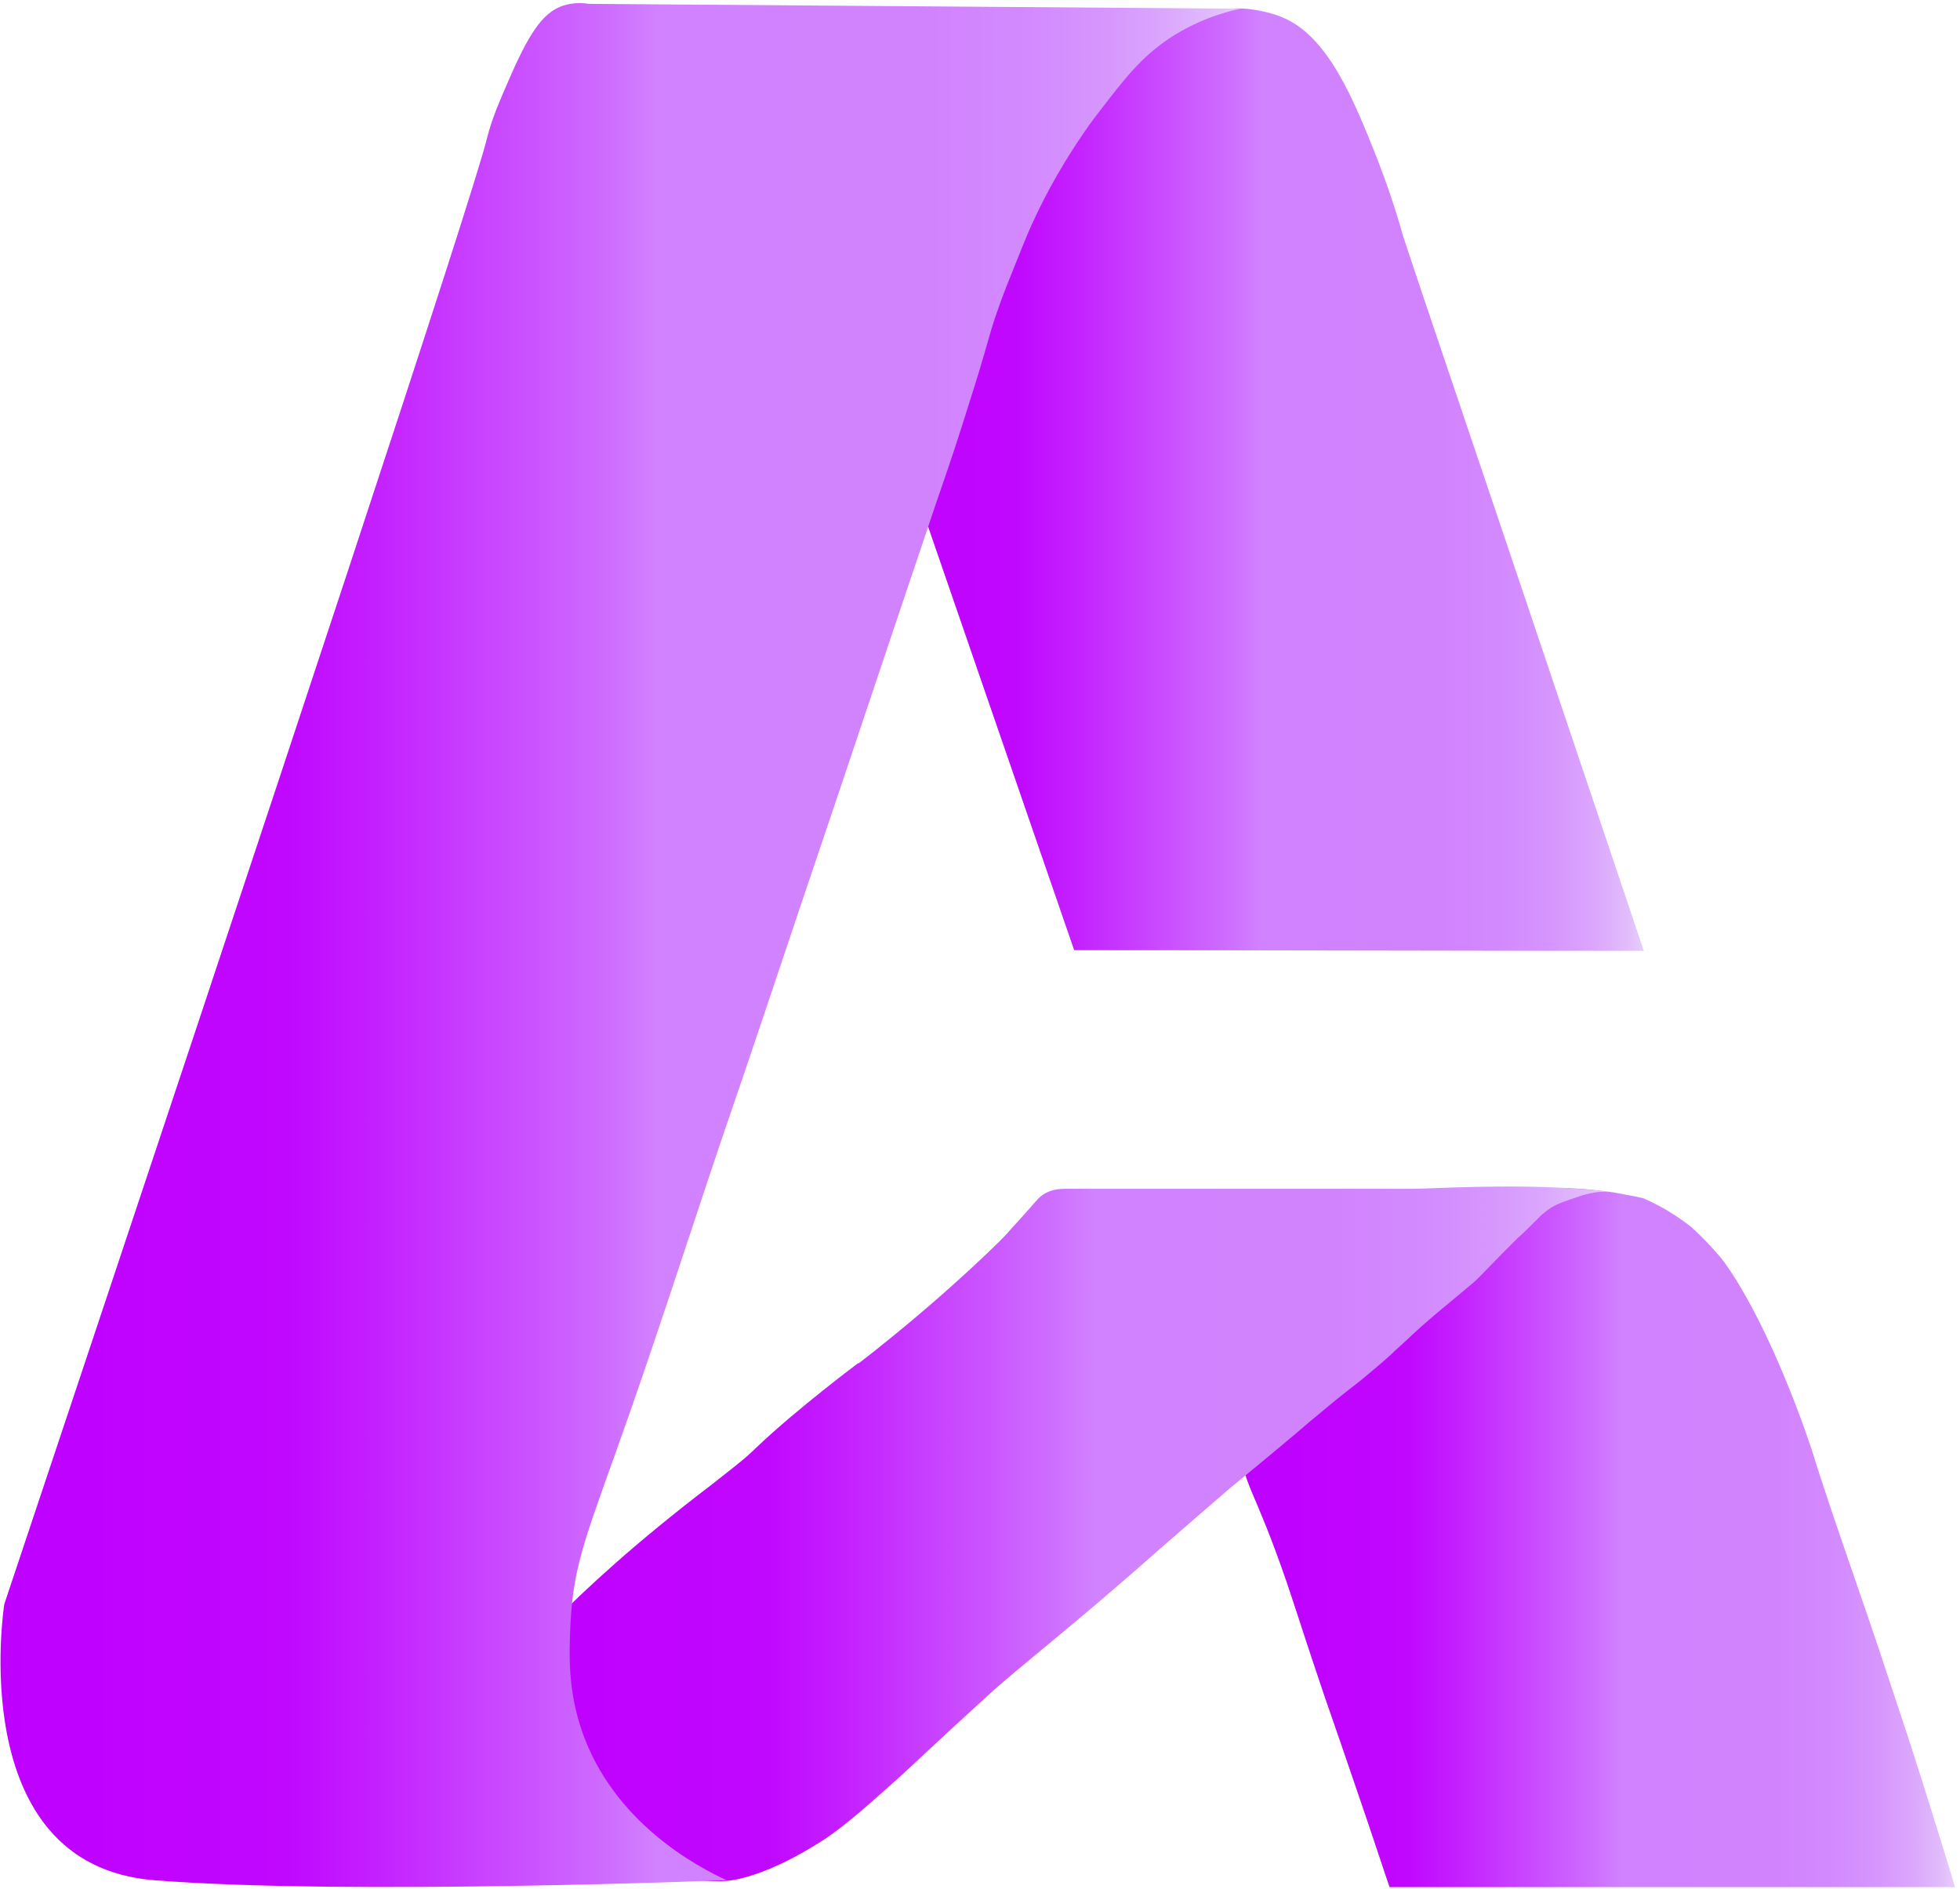
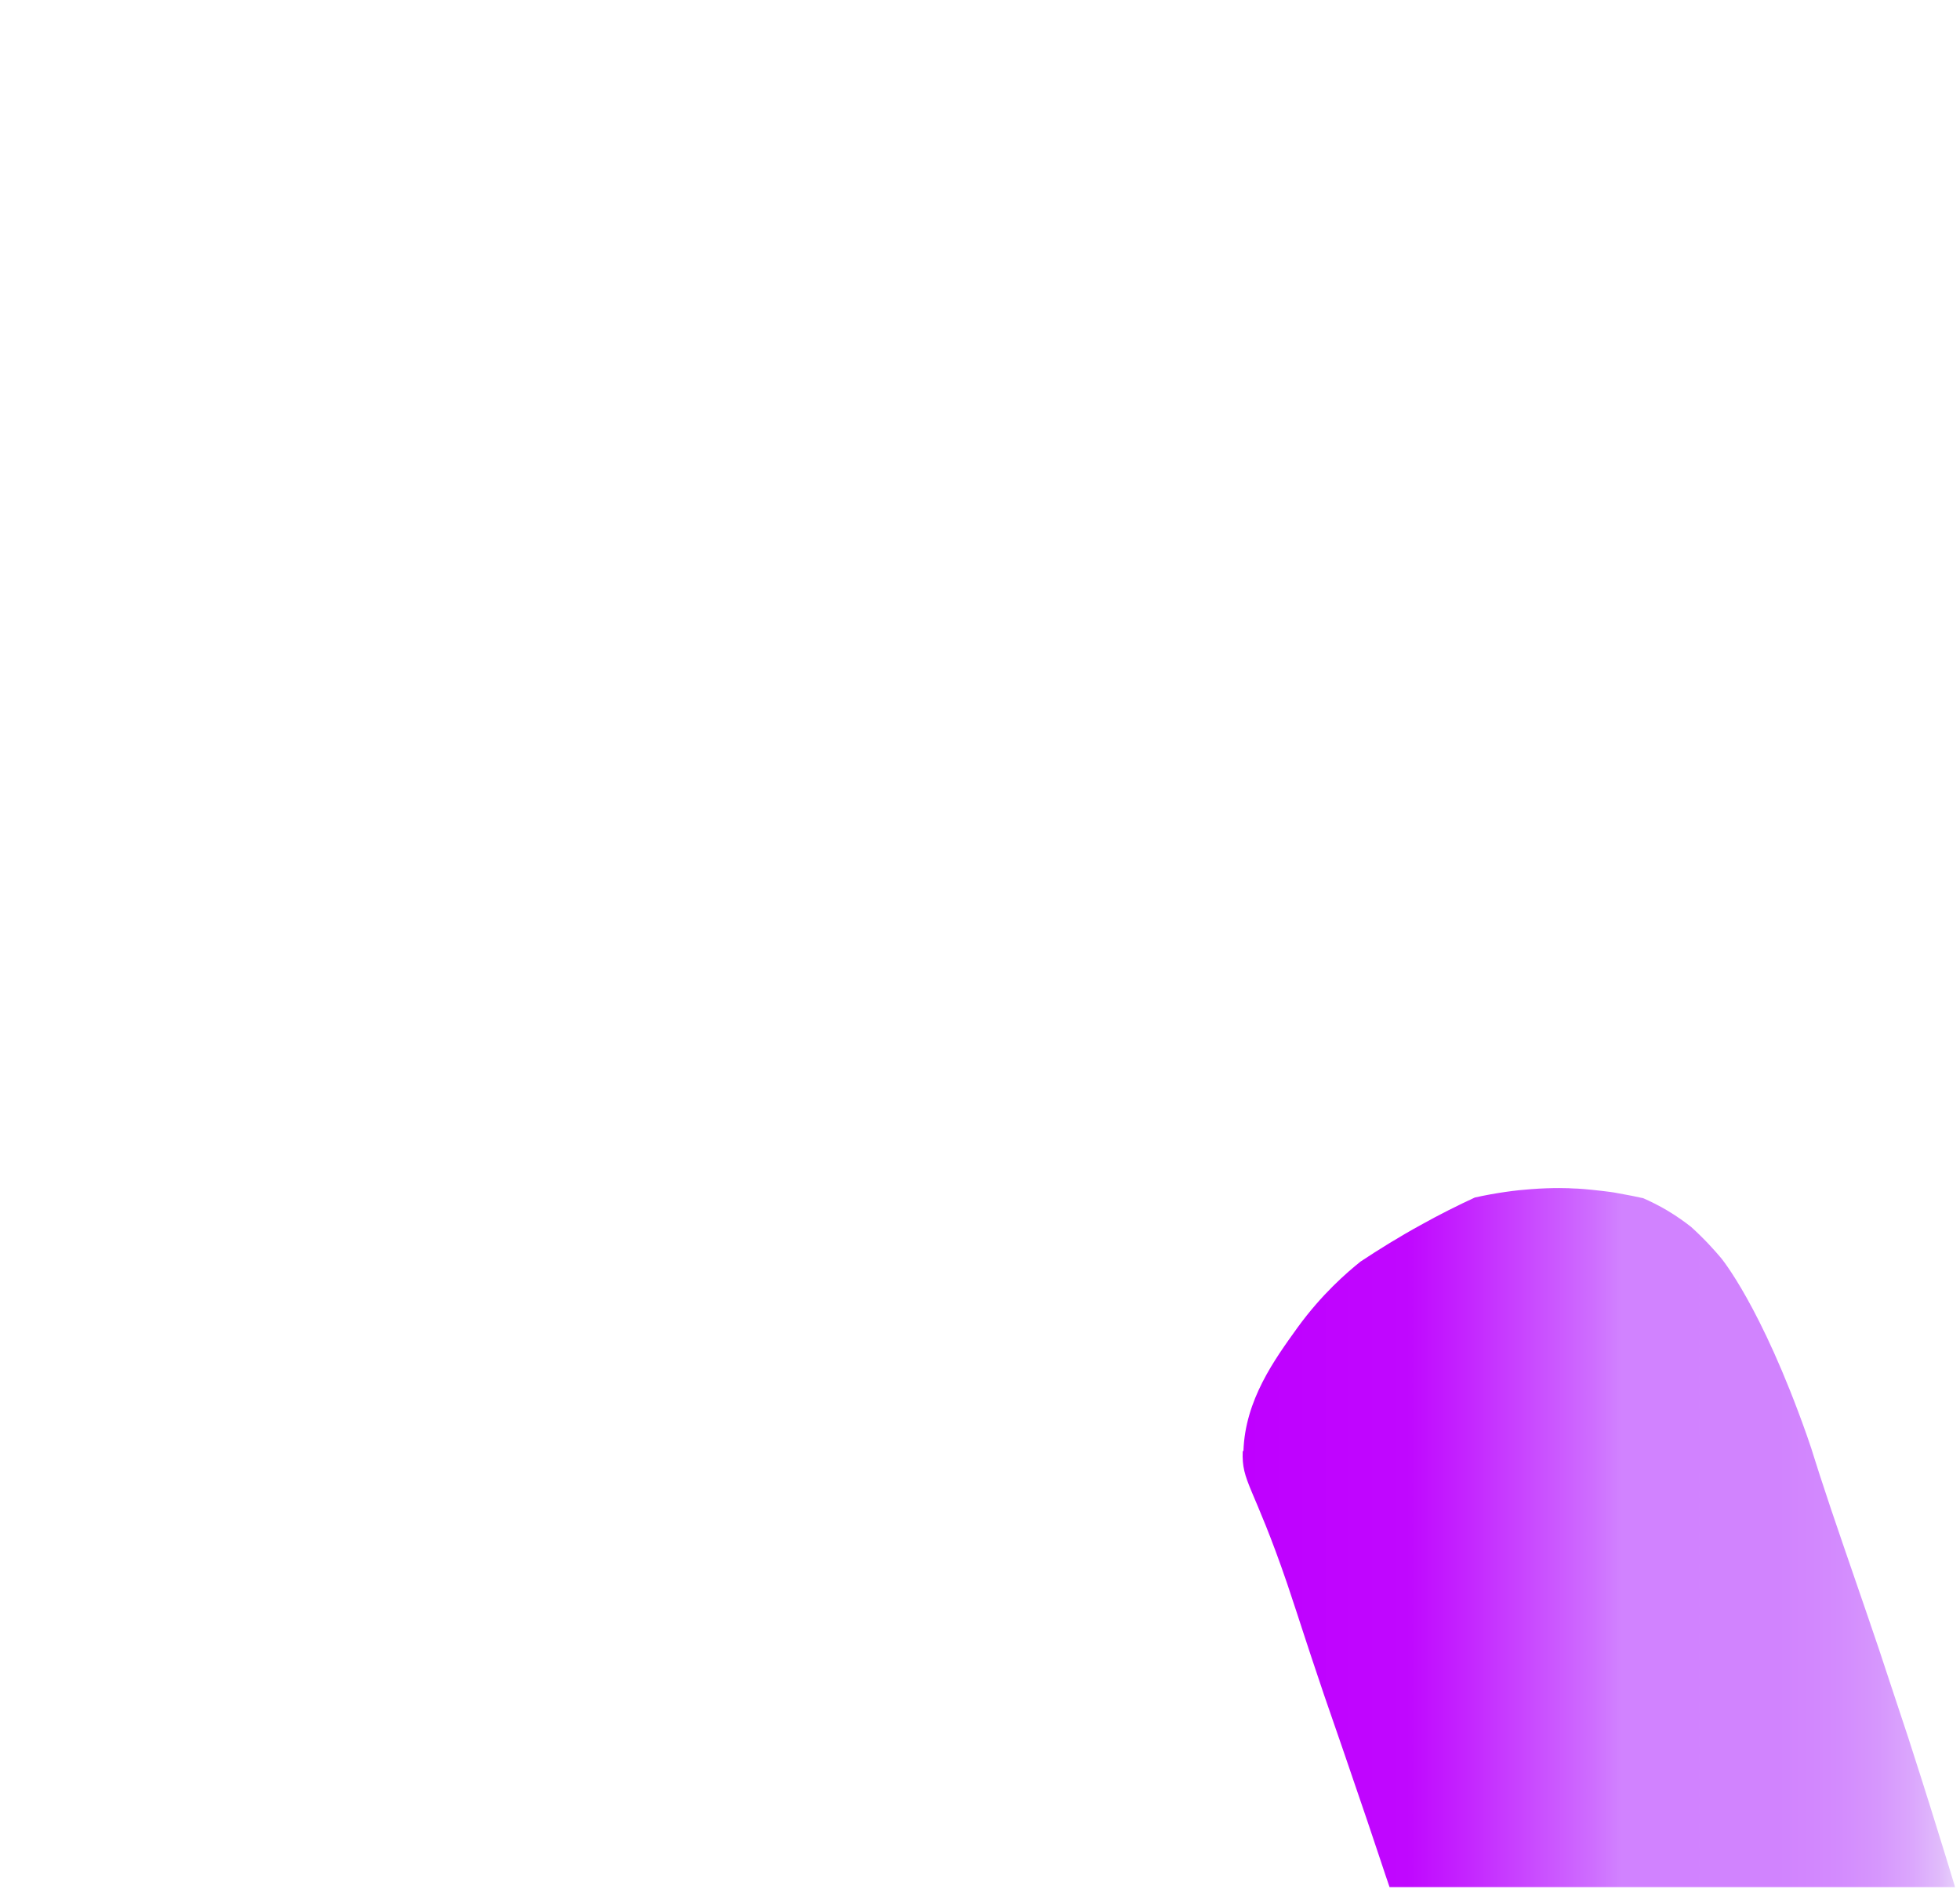
<svg xmlns="http://www.w3.org/2000/svg" width="385" height="371" viewBox="0 0 385 371" fill="none">
-   <path d="M168.247 121.233C171.436 110.893 174.625 100.553 177.746 90.213C188.807 122.322 199.936 154.498 210.996 186.607C248.317 186.607 285.638 186.743 322.892 186.743L305.249 134.362L294.595 102.73C291.27 92.934 288.013 83.206 284.688 73.41C281.635 64.362 278.581 55.383 275.596 46.335C273.763 39.736 271.796 34.498 270.438 30.961C265.824 19.328 260.803 7.083 251.914 3.41C248.317 1.913 244.517 1.709 244.517 1.709C240.717 1.437 237.799 2.254 235.696 2.798C231.217 4.022 228.096 5.927 224.16 8.376C220.7 10.553 218.257 12.39 217.646 12.798C206.789 20.757 201.428 22.526 191.996 28.512C181.546 35.179 176.321 38.512 172.047 43.954C151.35 70.349 170.689 118.716 170.825 119.056C170.825 119.056 171.029 119.532 170.961 119.532C170.961 119.532 170.961 118.58 171.436 114.566" fill="url(#paint0_linear_123_12)" />
  <path d="M244.246 284.975C244.585 274.907 250.353 267.015 254.899 260.689C259.649 254.158 264.535 249.941 267.249 247.764C270.846 245.383 274.781 242.934 279.124 240.553C282.788 238.512 286.317 236.743 289.71 235.179C294.053 234.226 297.785 233.75 300.703 233.546C305.113 233.206 308.302 233.342 309.117 233.41C309.863 233.41 311.763 233.546 314.681 233.886C315.631 234.022 316.649 234.09 317.938 234.362C319.906 234.702 321.534 235.043 322.756 235.315C324.181 235.927 325.809 236.743 327.438 237.696C329.27 238.784 330.899 239.941 332.188 240.961C334.97 243.478 336.87 245.655 338.024 247.015C338.024 247.015 345.895 256.335 354.92 281.913C356.548 286.539 355.666 284.43 359.602 296.199C362.723 305.451 365.98 314.702 369.102 323.954C370.052 326.879 372.155 333.138 374.87 341.369C376.702 347.083 378.195 351.709 379.077 354.566C380.977 360.689 382.673 366.063 384.03 370.621H272.949C271.931 367.696 270.438 363.07 268.539 357.492C264.331 345.111 263.042 341.437 260.056 332.798C255.714 319.941 256.121 320.825 252.864 311.097C246.214 291.641 243.839 291.097 244.11 284.975H244.246Z" fill="url(#paint1_linear_123_12)" />
-   <path d="M168.586 267.696C168.586 267.696 156.643 276.607 148.636 284.226C146.872 285.859 147.279 285.723 139.611 291.709C124.683 303.07 114.776 312.322 108.872 318.308C103.986 323.206 103.308 327.832 102.561 330.281C101.679 333.274 99.915 339.465 101.951 346.539C103.444 351.709 106.294 355.043 107.786 356.743C107.786 356.743 115.861 365.859 136.761 369.192C137.779 369.329 138.729 369.397 138.729 369.397C138.729 369.397 140.697 369.533 142.733 369.397C151.554 368.512 162.75 360.689 162.75 360.689C166.686 357.9 169.604 355.315 175.575 350.009C178.696 347.22 179.511 346.335 187.789 338.716C191.589 335.247 193.489 333.478 195.457 331.709C198.578 328.988 199.596 328.172 206.314 322.594C211.132 318.58 214.253 315.995 218.189 312.594C222.735 308.716 226.4 305.451 228.028 304.022C231.625 300.893 236.171 296.948 241.464 292.39C241.464 292.39 250.896 284.635 254.899 281.233C256.053 280.213 258.156 278.444 261.142 275.995C264.331 273.342 265.01 272.934 267.453 270.961C269.421 269.329 271.253 267.832 273.56 265.723C273.696 265.587 273.831 265.451 274.035 265.247C275.867 263.614 277.156 262.39 277.428 262.118C279.667 260.009 283.738 256.607 285.503 255.179C288.013 253.07 289.235 252.05 289.642 251.709C290.592 250.825 290.66 250.689 294.663 246.607C296.02 245.247 296.767 244.499 297.717 243.546C298.056 243.206 298.327 242.934 298.667 242.662C299.617 241.778 300.024 241.369 300.635 240.757C302.738 238.716 302.602 238.716 303.349 238.172C303.824 237.764 304.502 237.22 305.452 236.743C305.86 236.539 306.402 236.267 308.37 235.587C309.999 235.043 310.881 234.703 311.492 234.567C313.867 233.954 315.224 234.022 315.563 234.09C315.902 234.09 316.242 234.09 316.242 234.09C316.242 234.09 313.799 233.75 310.067 233.478C296.36 232.458 280.888 233.478 277.496 233.478C276.546 233.478 277.631 233.478 257.681 233.478C242.482 233.478 237.732 233.478 234 233.478C228.232 233.478 219.75 233.478 209.232 233.478C208.282 233.478 206.857 233.546 205.432 234.294C204.278 234.907 203.736 235.587 202.514 237.016C202.514 237.016 200.343 239.465 197.493 242.594C196.475 243.682 195.525 244.567 193.693 246.335C192.132 247.832 189.146 250.621 185.143 254.158C178.425 260.077 171.775 265.383 168.654 267.764L168.586 267.696Z" fill="url(#paint2_linear_123_12)" />
-   <path d="M243.703 1.709C201.021 1.369 158.34 1.097 115.658 0.757C114.368 0.553 112.604 0.485 110.636 1.097C107.04 2.322 104.461 5.519 100.526 14.362C97.947 20.281 96.658 23.206 95.64 27.22C92.994 38.172 56.758 147.696 0.845 315.043C0.845 315.043 -7.298 366.267 30.294 369.26C67.887 372.254 142.733 369.26 142.733 369.26C137.1 366.675 120.408 357.968 114.233 339.737C111.519 331.709 111.79 324.771 112.061 318.852C112.672 306.607 115.454 300.961 123.529 277.968C130.79 257.288 137.372 236.403 144.497 215.723C144.633 215.315 144.497 215.927 157.322 177.696C162.954 161.029 168.586 144.362 174.15 127.696C183.65 99.464 183.65 99.532 183.65 99.464C185.143 95.111 186.839 90.349 189.011 83.478C190.843 77.696 191.928 74.362 193.353 69.464C194.575 65.247 194.846 64.09 195.864 61.233C197.018 57.832 198.171 55.043 199.868 50.825C201.428 46.947 202.243 44.907 203.6 42.117C204.278 40.689 205.703 37.764 207.671 34.362C211.471 27.764 215 23.07 215.882 21.982C220.903 15.451 224.092 11.301 229.657 7.56C232.439 5.723 237.053 3.138 243.635 1.709H243.703Z" fill="url(#paint3_linear_123_12)" />
  <defs>
    <linearGradient id="paint0_linear_123_12" x1="162.614" y1="94.226" x2="322.959" y2="94.226" gradientUnits="userSpaceOnUse">
      <stop stop-color="#BF00FF" />
      <stop offset="0.23" stop-color="#C007FF" />
      <stop offset="0.31" stop-color="#C423FF" />
      <stop offset="0.49" stop-color="#CE6DFF" />
      <stop offset="0.53" stop-color="#D182FF" />
      <stop offset="0.75" stop-color="#D183FE" />
      <stop offset="0.83" stop-color="#D38AFE" />
      <stop offset="0.89" stop-color="#D696FD" />
      <stop offset="0.94" stop-color="#DBA7FD" />
      <stop offset="0.98" stop-color="#E1BDFB" />
      <stop offset="1" stop-color="#E6CFFB" />
    </linearGradient>
    <linearGradient id="paint1_linear_123_12" x1="244.246" y1="301.981" x2="384.166" y2="301.981" gradientUnits="userSpaceOnUse">
      <stop stop-color="#BF00FF" />
      <stop offset="0.23" stop-color="#C007FF" />
      <stop offset="0.31" stop-color="#C423FF" />
      <stop offset="0.49" stop-color="#CE6DFF" />
      <stop offset="0.53" stop-color="#D182FF" />
      <stop offset="0.75" stop-color="#D183FE" />
      <stop offset="0.83" stop-color="#D38AFE" />
      <stop offset="0.89" stop-color="#D696FD" />
      <stop offset="0.94" stop-color="#DBA7FD" />
      <stop offset="0.98" stop-color="#E1BDFB" />
      <stop offset="1" stop-color="#E6CFFB" />
    </linearGradient>
    <linearGradient id="paint2_linear_123_12" x1="101.001" y1="301.165" x2="316.106" y2="301.165" gradientUnits="userSpaceOnUse">
      <stop stop-color="#BF00FF" />
      <stop offset="0.23" stop-color="#C007FF" />
      <stop offset="0.31" stop-color="#C423FF" />
      <stop offset="0.49" stop-color="#CE6DFF" />
      <stop offset="0.53" stop-color="#D182FF" />
      <stop offset="0.75" stop-color="#D183FE" />
      <stop offset="0.83" stop-color="#D38AFE" />
      <stop offset="0.89" stop-color="#D696FD" />
      <stop offset="0.94" stop-color="#DBA7FD" />
      <stop offset="0.98" stop-color="#E1BDFB" />
      <stop offset="1" stop-color="#E6CFFB" />
    </linearGradient>
    <linearGradient id="paint3_linear_123_12" x1="0.166" y1="185.655" x2="243.703" y2="185.655" gradientUnits="userSpaceOnUse">
      <stop stop-color="#BF00FF" />
      <stop offset="0.23" stop-color="#C007FF" />
      <stop offset="0.31" stop-color="#C423FF" />
      <stop offset="0.49" stop-color="#CE6DFF" />
      <stop offset="0.53" stop-color="#D182FF" />
      <stop offset="0.75" stop-color="#D183FE" />
      <stop offset="0.83" stop-color="#D38AFE" />
      <stop offset="0.89" stop-color="#D696FD" />
      <stop offset="0.94" stop-color="#DBA7FD" />
      <stop offset="0.98" stop-color="#E1BDFB" />
      <stop offset="1" stop-color="#E6CFFB" />
    </linearGradient>
  </defs>
</svg>